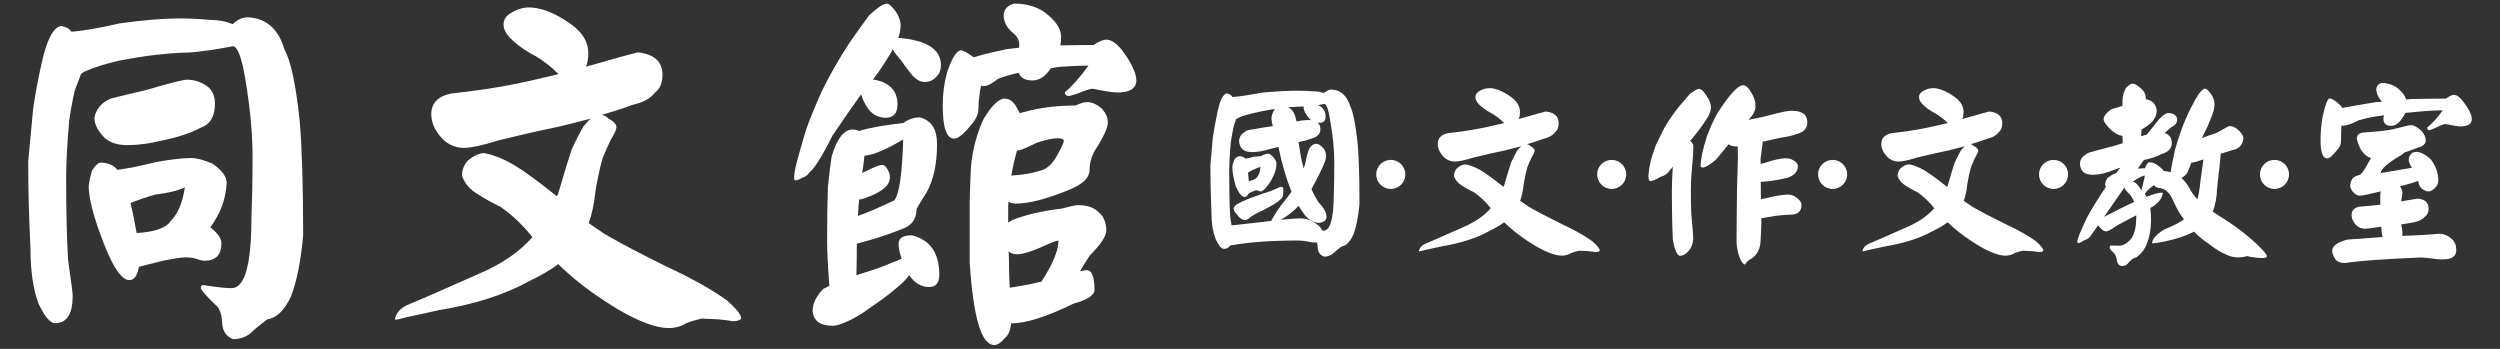
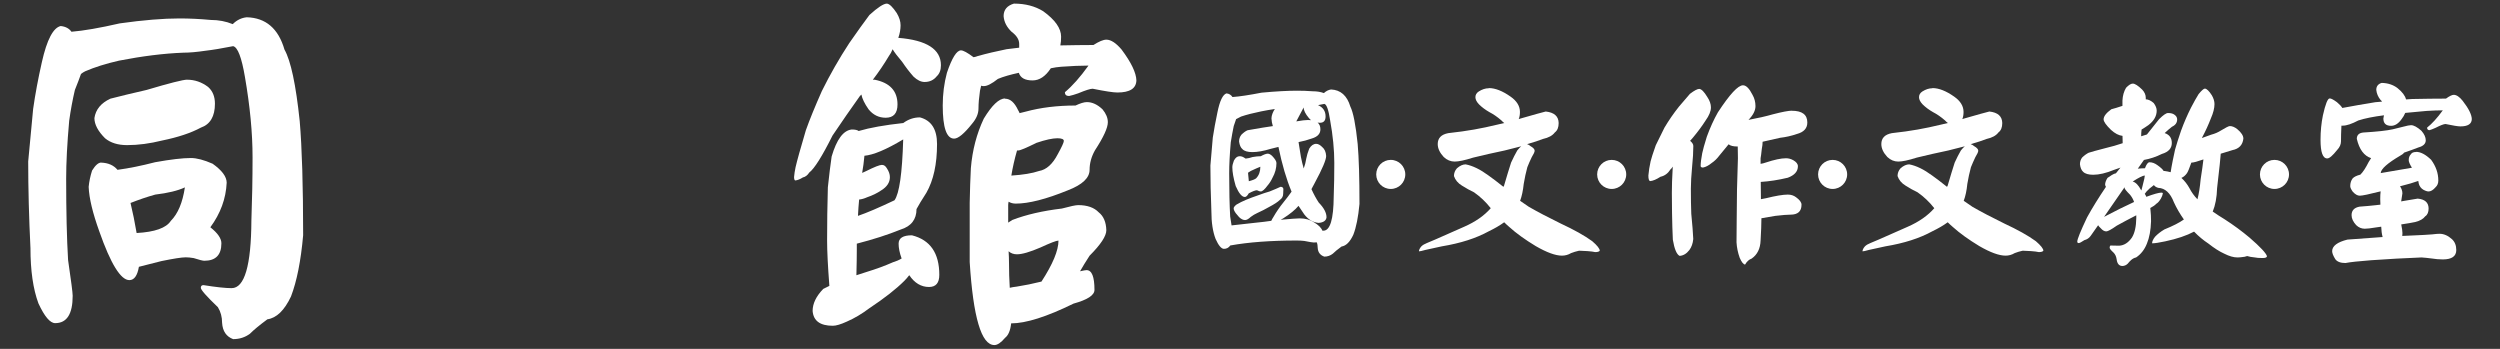
<svg xmlns="http://www.w3.org/2000/svg" id="_圖層_1" data-name="圖層 1" viewBox="0 0 430 60">
  <rect x="0" y="0" width="430" height="60" fill="#333333" stroke="none" />
  <defs>
    <style>
      .cls-1 {
        fill: #fff;
        stroke-width: 0px;
      }
    </style>
  </defs>
  <g>
    <path class="cls-1" d="m10.46,4.48c.83.09,1.44.42,1.83.98,2.09-.17,4.86-.65,8.31-1.44,4.06-.57,7.48-.85,10.27-.85,1.74,0,3.53.09,5.37.26,1.35,0,2.62.24,3.79.72.7-.7,1.5-1.09,2.42-1.18,3.27.09,5.43,1.94,6.48,5.56,1.09,1.92,1.96,6.02,2.62,12.3.39,4.58.59,11.12.59,19.63-.39,4.41-1.09,7.92-2.09,10.53-1.13,2.4-2.49,3.71-4.06,3.93-1.35,1-2.36,1.83-3.01,2.49-.83.61-1.79.92-2.88.92-1.18-.44-1.81-1.37-1.9-2.81,0-1-.24-1.9-.72-2.68-1.96-1.88-2.94-2.99-2.94-3.34,0-.3.15-.46.46-.46,2.18.35,3.79.52,4.84.52,2.22,0,3.36-3.88,3.4-11.65.13-3.53.2-7.15.2-10.86,0-4.19-.44-8.79-1.31-13.81-.57-3.36-1.24-5.12-2.03-5.3-1.96.39-3.56.65-4.78.79-1.48.22-2.75.33-3.79.33-3.36.13-7.04.59-11.06,1.37-2.27.52-4.21,1.13-5.82,1.83-.26.13-.5.28-.72.46-.26.74-.61,1.66-1.05,2.75-.39,1.66-.72,3.42-.98,5.3-.35,3.93-.52,7.24-.52,9.95,0,5.67.11,10.34.33,14,.52,3.58.79,5.63.79,6.15,0,3.14-1,4.71-3.01,4.71-.87,0-1.83-1.13-2.88-3.4-.92-2.49-1.37-5.65-1.37-9.49-.26-5.32-.39-10.29-.39-14.92.26-2.75.54-5.76.85-9.03.35-2.49.85-5.17,1.5-8.05.87-3.88,1.96-5.95,3.27-6.22Zm6.94,23.49c1.22.04,2.16.46,2.81,1.24,1.96-.26,4.12-.7,6.48-1.31,2.66-.48,4.71-.72,6.15-.72,1,0,2.25.33,3.73.98,1.61,1.14,2.42,2.23,2.42,3.27-.13,2.75-1.07,5.3-2.81,7.66,1.26,1,1.9,1.92,1.9,2.75,0,2.01-.98,3.01-2.94,3.01-.26,0-.87-.15-1.83-.46-.52-.09-.98-.13-1.37-.13-.7,0-2.09.22-4.19.65-1.44.35-2.73.68-3.86.98-.26,1.53-.81,2.29-1.64,2.29-1.48,0-3.21-2.79-5.17-8.38-1.13-3.14-1.75-5.69-1.83-7.66.09-.92.28-1.85.59-2.81.57-.92,1.09-1.37,1.57-1.37Zm14.79-14.26c1.31,0,2.51.42,3.6,1.24.79.7,1.18,1.66,1.18,2.88,0,2.18-.81,3.56-2.42,4.12-1.7.92-3.93,1.66-6.67,2.22-2.09.52-4.1.79-6.02.79-1.57,0-2.84-.39-3.79-1.18-1.22-1.22-1.83-2.38-1.83-3.47.22-1.48,1.13-2.59,2.75-3.34,1.7-.44,3.77-.94,6.22-1.5,3.97-1.18,6.3-1.77,7-1.77Zm-8.7,26.37c3.14-.17,5.1-.87,5.89-2.09,1.22-1.22,2.03-3.14,2.42-5.76-1.22.57-2.92.98-5.1,1.24-1.4.39-2.81.87-4.25,1.44.39,1.61.74,3.34,1.05,5.17Z" />
-     <path class="cls-1" d="m90.98,1.28c2.09,0,4.47.94,7.13,2.81,2.05,1.44,3.08,3.12,3.08,5.04,0,.92-.13,1.7-.39,2.36.35-.13.72-.24,1.11-.33,4.1-1.18,6.7-1.9,7.79-2.16,2.79.31,4.21,1.57,4.25,3.79,0,1.44-.42,2.46-1.24,3.08-.79,1.05-2.09,1.77-3.93,2.16-1.31.52-3.05,1.09-5.23,1.7.48.17.85.39,1.11.65.92.52,1.37,1.03,1.37,1.5,0,.39-.33,1.11-.98,2.16-.52,1.09-1,2.18-1.44,3.27-.48,1.79-.87,3.62-1.18,5.5-.22,2.18-.61,4.04-1.18,5.56,1.05.74,2.01,1.4,2.88,1.96,2.79,1.61,6.28,3.45,10.47,5.5,4.41,2.05,7.87,3.99,10.4,5.82,1.66,1.44,2.49,2.49,2.49,3.14-.22.3-.72.46-1.5.46-.57-.13-1.42-.24-2.55-.33-.79-.04-1.7-.09-2.75-.13-.96.22-1.83.48-2.62.79-.96.57-1.96.85-3.01.85-2.14,0-5.02-1.05-8.64-3.14-3.53-2.14-6.43-4.23-8.7-6.28-.61-.52-1.18-1.05-1.7-1.57-1.44,1.05-3.12,2.03-5.04,2.94-4.19,2.31-9.36,3.97-15.51,4.97-2.31.52-4.12.92-5.43,1.18-1.05.3-1.75.46-2.09.46,0-.48.26-1.03.79-1.64.44-.44,1.05-.81,1.83-1.11.79-.35,1.72-.74,2.81-1.18,2.01-.87,5.17-2.27,9.49-4.19,3.66-1.61,6.56-3.64,8.7-6.08-1.61-2.05-3.45-3.79-5.5-5.23-1.31-.61-2.64-1.35-3.99-2.22-1.31-.79-2.18-1.83-2.62-3.14,0-.96.33-1.81.98-2.55,1-.87,1.96-1.31,2.88-1.31,2.31.44,4.82,1.66,7.52,3.66,1.31.92,2.94,2.16,4.91,3.73.09-.09.15-.17.2-.26,1-3.4,1.79-5.98,2.36-7.72.65-1.44,1.33-2.77,2.03-3.99.48-.61.92-1.07,1.31-1.37-1.66.44-3.47.89-5.43,1.37-3.58.74-7.04,1.53-10.4,2.36-2.75.87-4.78,1.31-6.08,1.31s-2.55-.5-3.6-1.5c-1.31-1.4-1.96-2.81-1.96-4.25,0-1.96,1.16-3.16,3.47-3.6,3.18-.35,6.02-.74,8.51-1.18,2.49-.44,5.06-.98,7.72-1.64.74-.17,1.48-.35,2.22-.52-.35-.26-.65-.54-.92-.85-1.35-1.18-2.68-2.09-3.99-2.75-1.31-.74-2.44-1.59-3.4-2.55-.79-.83-1.18-1.61-1.18-2.36,0-.79.37-1.42,1.11-1.9,1.09-.7,2.18-1.05,3.27-1.05Z" />
    <path class="cls-1" d="m150.44,13.71c2.62.52,3.93,1.94,3.93,4.25,0,1.53-.68,2.29-2.03,2.29-1.18,0-2.16-.48-2.94-1.44-.7-1-1.11-1.85-1.24-2.55l-.26.26c-1.53,2.14-3.1,4.41-4.71,6.8-1.79,3.58-3.12,5.69-3.99,6.35-.31.48-.68.76-1.11.85-.48.31-.92.48-1.31.52-.13-.04-.2-.24-.2-.59.04-.52.13-1.09.26-1.7.26-1.13.85-3.25,1.77-6.35.65-1.83,1.57-4.08,2.75-6.74,1.4-2.83,2.97-5.58,4.71-8.24,1.4-2.01,2.55-3.62,3.47-4.84,1.44-1.31,2.44-1.96,3.01-1.96.44.04,1,.59,1.7,1.64.44.74.65,1.44.65,2.09,0,.7-.13,1.42-.39,2.16,4.88.39,7.33,1.96,7.33,4.71,0,.83-.24,1.46-.72,1.9-.52.65-1.22.98-2.09.98-.61,0-1.24-.3-1.9-.92-.7-.79-1.35-1.64-1.96-2.55-.79-.92-1.33-1.64-1.64-2.16-.17.44-.39.83-.65,1.18-.83,1.4-1.75,2.75-2.75,4.06h.33Zm4.91,7.46c.87-.65,1.83-.98,2.88-.98,1.96.52,2.94,2.05,2.94,4.58,0,3.45-.61,6.24-1.83,8.38-.79,1.22-1.35,2.16-1.7,2.81,0,1.79-.92,2.97-2.75,3.53-2.14.87-4.65,1.68-7.52,2.42v1.05c0,1.05-.02,2.51-.07,4.38.65-.22,1.26-.41,1.83-.59,1.57-.48,3.05-1.02,4.45-1.64.57-.17,1.07-.39,1.5-.65-.35-.96-.52-1.81-.52-2.55,0-.96.76-1.44,2.29-1.44,3.14.79,4.71,3.05,4.71,6.8,0,1.4-.59,2.09-1.77,2.09-1.35,0-2.49-.68-3.4-2.03-.26.35-.55.68-.85.98-1.4,1.4-3.4,2.97-6.02,4.71-1.27.96-2.55,1.72-3.86,2.29-1.05.48-1.85.72-2.42.72-2.18,0-3.34-.85-3.47-2.55,0-1.27.61-2.53,1.83-3.79.26-.13.61-.3,1.05-.52-.26-3.4-.39-6-.39-7.79,0-3.01.04-6.06.13-9.16.22-2.09.44-3.86.65-5.3.87-2.97,2.03-4.51,3.47-4.65.57,0,.96.09,1.18.26,1.92-.57,4.47-1.02,7.66-1.37Zm-6.67,5.63c-.09,1-.22,1.99-.39,2.94.26-.13.5-.24.72-.33,1.4-.7,2.29-1.05,2.68-1.05.35,0,.63.2.85.59.35.52.52,1.03.52,1.51,0,.92-.5,1.68-1.5,2.29-.7.48-1.5.87-2.42,1.18-.48.22-.94.35-1.37.39-.09.87-.15,1.81-.2,2.81,1.53-.52,3.62-1.42,6.28-2.68.83-1.13,1.33-4.62,1.5-10.47-2.92,1.75-5.15,2.68-6.67,2.81ZM174.39.62c1.96,0,3.64.44,5.04,1.31,2.05,1.48,3.08,2.94,3.08,4.38,0,.57-.04,1.07-.13,1.5,2.01-.04,3.9-.07,5.69-.07.96-.61,1.7-.92,2.22-.92.79,0,1.66.57,2.62,1.7,1.66,2.22,2.51,3.99,2.55,5.3-.04,1.4-1.13,2.09-3.27,2.09-.7,0-2.12-.22-4.25-.65-.39,0-1.22.26-2.49.79-.61.22-1.13.37-1.57.46-.48,0-.72-.22-.72-.65,1.26-1.05,2.62-2.57,4.06-4.58-1.35,0-2.92.07-4.71.2-.57.04-1.16.13-1.77.26-.92,1.4-1.96,2.09-3.14,2.09-1.31,0-2.09-.44-2.36-1.31-1.44.31-2.64.65-3.6,1.05-1.05.83-1.85,1.24-2.42,1.24-.17,0-.33-.02-.46-.07-.09.35-.15.63-.2.85-.17,1.18-.26,2.2-.26,3.08s-.37,1.75-1.11,2.62c-1.35,1.7-2.38,2.55-3.08,2.55-1.31,0-1.96-1.9-1.96-5.69,0-1.96.24-3.84.72-5.63.87-2.57,1.68-3.86,2.42-3.86.39,0,1.11.39,2.16,1.18.26-.04.5-.11.72-.2,1.57-.44,3.23-.83,4.97-1.18.79-.09,1.5-.17,2.16-.26v-.65c0-.74-.44-1.44-1.31-2.09-.83-.79-1.29-1.68-1.37-2.68,0-1.09.59-1.81,1.77-2.16Zm-1.5,16.36c.87,0,1.61.65,2.22,1.96.13.22.22.39.26.52.35-.09.7-.17,1.05-.26,2.57-.7,5.43-1.05,8.57-1.05.83-.39,1.48-.59,1.96-.59.92,0,1.81.42,2.68,1.24.61.74.92,1.48.92,2.22,0,.96-.74,2.57-2.22,4.84-.61,1.09-.92,2.2-.92,3.34,0,1.4-1.24,2.57-3.73,3.53-3.75,1.53-6.74,2.29-8.96,2.29-.48,0-.89-.11-1.24-.33-.04.22-.07.42-.07.59v3.01c.26-.17.5-.33.72-.46,2.4-.92,5.23-1.57,8.51-1.96,1.44-.39,2.38-.59,2.81-.59,1.57,0,2.75.42,3.53,1.24.83.65,1.27,1.68,1.31,3.08,0,1-.96,2.46-2.88,4.38-.65,1-1.2,1.9-1.64,2.68.57-.13.94-.2,1.11-.2.92,0,1.37,1.13,1.37,3.4,0,.92-1.2,1.7-3.6,2.36-4.62,2.27-8.2,3.4-10.73,3.4-.13,1.22-.48,2.05-1.05,2.49-.7.83-1.31,1.24-1.83,1.24-1.13,0-2.05-1.2-2.75-3.6-.7-2.36-1.2-5.91-1.5-10.67v-10.21c.04-2.18.11-4.17.2-5.95.26-3.1,1-5.93,2.22-8.51,1.4-2.31,2.62-3.47,3.66-3.47Zm.79,32.52c.35-.09.74-.15,1.18-.2,1.4-.22,2.79-.5,4.19-.85h.07c1.96-3.01,2.94-5.37,2.94-7.07-.35,0-1.37.39-3.08,1.18-1.83.79-3.18,1.18-4.06,1.18-.57,0-1.05-.17-1.44-.52.04.65.07,1.33.07,2.03,0,1.44.04,2.86.13,4.25Zm.26-19.3c2.01-.13,3.6-.39,4.78-.79,1.26-.22,2.33-1.18,3.21-2.88.7-1.26,1.05-2.03,1.05-2.29,0-.3-.37-.46-1.11-.46-.83,0-2.03.26-3.6.79-1.75.87-2.79,1.31-3.14,1.31h-.2c-.44,1.53-.76,2.97-.98,4.32Z" />
  </g>
  <g>
-     <path class="cls-1" d="m211,16.07c.41.05.74.25.99.62,1.23-.09,2.89-.34,4.99-.75,2.46-.23,4.5-.34,6.12-.34.89,0,1.79.03,2.7.1.71,0,1.34.1,1.91.31.36-.34.77-.55,1.23-.62,1.64.07,2.75,1.05,3.32,2.94.5,1,.92,3.14,1.26,6.43.21,2.44.31,5.88.31,10.32-.21,2.26-.56,4.02-1.06,5.3-.57,1.23-1.24,1.9-2.02,2.02-.68.5-1.19.91-1.5,1.23-.43.34-.92.51-1.47.51-.71-.25-1.08-.74-1.13-1.47,0-.41-.06-.74-.17-.99-.18.02-.35.03-.51.03-.18,0-.73-.09-1.64-.27-.41-.05-.84-.07-1.3-.07-4.44,0-8.25.28-11.42.85-.27.39-.64.58-1.09.58s-.93-.57-1.44-1.71c-.48-1.25-.72-2.83-.72-4.72-.11-2.83-.17-5.46-.17-7.9.11-1.48.25-3.08.41-4.79.21-1.37.47-2.8.79-4.31.41-2.05.95-3.16,1.61-3.32Zm.82,22.7c1.39-.16,2.83-.32,4.31-.48.91-.09,1.75-.19,2.53-.31.09-.21.22-.43.38-.68.48-.84,1.06-1.69,1.74-2.53.5-.62.96-1.22,1.37-1.81-.89-2.12-1.64-4.68-2.26-7.69-.46.11-.91.23-1.37.34-1.21.37-2.24.55-3.11.55-.82,0-1.39-.17-1.71-.51-.3-.25-.49-.68-.58-1.3,0-.43.12-.82.38-1.16.39-.39.75-.65,1.09-.79.41-.07,1.26-.22,2.56-.44.66-.09,1.25-.18,1.78-.27-.14-.43-.22-.88-.24-1.33.02-.52.22-1.06.58-1.61-.78.11-1.56.25-2.36.41-1.34.27-2.5.57-3.45.89-.3.16-.58.31-.85.44-.11.37-.25.76-.41,1.2-.18.87-.35,1.8-.51,2.8-.18,2.07-.27,3.85-.27,5.33,0,2.99.06,5.46.17,7.42.11.64.19,1.15.24,1.54Zm1.37-11.9c.3,0,.56.08.79.24.14.07.23.13.27.17.41-.04.81-.14,1.2-.27.52-.09.99-.14,1.4-.14.55-.3.95-.44,1.2-.44.23,0,.48.13.75.38.5.52.75.93.75,1.23,0,.89-.23,1.73-.68,2.53-.23.5-.5.93-.82,1.3-.52.71-.92,1.06-1.2,1.06-.16,0-.38-.07-.65-.21-.27,0-.75.18-1.44.55v.03c-.23.39-.44.58-.65.58-.5,0-1.03-.63-1.57-1.88-.39-1.34-.58-2.43-.58-3.25,0-.27.09-.65.27-1.13.27-.5.59-.75.96-.75Zm7.04,5.26c.32,0,.49.13.51.38l-.03.79c0,.46-.19.82-.58,1.09-.34.34-.97.75-1.88,1.23-.64.37-1.31.71-2.02,1.03-.36.16-.73.38-1.09.65-.39.37-.72.55-.99.55-.34,0-.68-.17-1.03-.51-.18-.23-.36-.44-.55-.65-.25-.34-.38-.63-.38-.85,0-.18.16-.4.48-.65.5-.3,1.05-.57,1.64-.82.66-.27,1.37-.54,2.12-.79.66-.25,1.31-.47,1.95-.65.84-.34,1.46-.6,1.85-.79Zm-5.43-.96c.68-.18,1.1-.35,1.26-.51.48-.5.72-1.16.72-1.98-.3.11-.84.35-1.64.72-.18.11-.34.22-.48.31.05.48.09.97.14,1.47Zm8.54,4.24c-.57.68-1.45,1.4-2.63,2.15-.18.11-.33.19-.44.24,1.8-.16,2.89-.24,3.28-.24.96,0,1.78.23,2.46.68.77.46,1.25.93,1.44,1.44h.17c1.16,0,1.75-1.96,1.78-5.88.07-1.87.1-3.79.1-5.78,0-2.26-.24-4.71-.72-7.35-.27-1.78-.6-2.71-.99-2.8-.41.09-.77.16-1.09.21.87.39,1.3,1.04,1.3,1.95,0,.73-.33,1.09-.99,1.09-.14,0-.26-.01-.38-.03.32.25.48.64.48,1.16,0,.75-.49,1.28-1.47,1.57-.75.27-1.52.48-2.29.62.14.87.27,1.72.41,2.56.14.71.3,1.37.48,1.98.21-.57.35-1.14.44-1.71.09-.5.26-1.07.51-1.71.34-.55.74-.82,1.2-.82.32,0,.66.18,1.03.55.41.34.64.85.68,1.54,0,.66-.65,2.2-1.95,4.61-.21.39-.4.75-.58,1.09.39.87.81,1.64,1.26,2.32.89.91,1.33,1.75,1.33,2.53-.07.57-.52.89-1.37.96-.96-.09-1.78-.58-2.46-1.47-.34-.5-.67-.99-.99-1.47Zm-.38-14.53c.91-.16,1.58-.24,2.02-.24.21,0,.38.01.51.03-.14-.14-.25-.25-.34-.34-.62-.73-.92-1.34-.92-1.85v-.17c-.27.02-.52.03-.75.03-.62.02-1.25.06-1.91.1.16.11.32.22.48.31.43.41.74,1.06.92,1.95v.17Z" />
+     <path class="cls-1" d="m211,16.07c.41.05.74.25.99.62,1.23-.09,2.89-.34,4.99-.75,2.46-.23,4.5-.34,6.12-.34.89,0,1.79.03,2.7.1.71,0,1.34.1,1.91.31.36-.34.77-.55,1.23-.62,1.64.07,2.75,1.05,3.32,2.94.5,1,.92,3.14,1.26,6.43.21,2.44.31,5.88.31,10.32-.21,2.26-.56,4.02-1.06,5.3-.57,1.23-1.24,1.9-2.02,2.02-.68.5-1.19.91-1.5,1.23-.43.34-.92.51-1.47.51-.71-.25-1.08-.74-1.13-1.47,0-.41-.06-.74-.17-.99-.18.02-.35.03-.51.03-.18,0-.73-.09-1.64-.27-.41-.05-.84-.07-1.3-.07-4.44,0-8.25.28-11.42.85-.27.39-.64.58-1.09.58s-.93-.57-1.44-1.71c-.48-1.25-.72-2.83-.72-4.72-.11-2.83-.17-5.46-.17-7.9.11-1.48.25-3.08.41-4.79.21-1.37.47-2.8.79-4.31.41-2.05.95-3.16,1.61-3.32Zm.82,22.7c1.39-.16,2.83-.32,4.31-.48.91-.09,1.75-.19,2.53-.31.09-.21.22-.43.38-.68.48-.84,1.06-1.69,1.74-2.53.5-.62.96-1.22,1.37-1.81-.89-2.12-1.64-4.68-2.26-7.69-.46.11-.91.23-1.37.34-1.21.37-2.24.55-3.11.55-.82,0-1.39-.17-1.71-.51-.3-.25-.49-.68-.58-1.3,0-.43.12-.82.38-1.16.39-.39.75-.65,1.09-.79.41-.07,1.26-.22,2.56-.44.66-.09,1.25-.18,1.78-.27-.14-.43-.22-.88-.24-1.33.02-.52.22-1.06.58-1.61-.78.11-1.56.25-2.36.41-1.34.27-2.5.57-3.45.89-.3.16-.58.31-.85.44-.11.37-.25.76-.41,1.2-.18.87-.35,1.8-.51,2.8-.18,2.07-.27,3.85-.27,5.33,0,2.99.06,5.46.17,7.42.11.64.19,1.15.24,1.54Zm1.37-11.9c.3,0,.56.08.79.24.14.07.23.13.27.17.41-.04.81-.14,1.2-.27.52-.09.99-.14,1.4-.14.55-.3.95-.44,1.2-.44.23,0,.48.13.75.38.5.52.75.93.75,1.23,0,.89-.23,1.73-.68,2.53-.23.5-.5.93-.82,1.3-.52.71-.92,1.06-1.2,1.06-.16,0-.38-.07-.65-.21-.27,0-.75.18-1.44.55v.03c-.23.39-.44.58-.65.58-.5,0-1.03-.63-1.57-1.88-.39-1.34-.58-2.43-.58-3.25,0-.27.09-.65.27-1.13.27-.5.59-.75.96-.75Zm7.04,5.26c.32,0,.49.13.51.38l-.03.79c0,.46-.19.82-.58,1.09-.34.34-.97.75-1.88,1.23-.64.37-1.31.71-2.02,1.03-.36.16-.73.38-1.09.65-.39.37-.72.55-.99.55-.34,0-.68-.17-1.03-.51-.18-.23-.36-.44-.55-.65-.25-.34-.38-.63-.38-.85,0-.18.16-.4.48-.65.5-.3,1.05-.57,1.64-.82.66-.27,1.37-.54,2.12-.79.66-.25,1.31-.47,1.95-.65.84-.34,1.46-.6,1.85-.79Zm-5.43-.96c.68-.18,1.1-.35,1.26-.51.48-.5.72-1.16.72-1.98-.3.11-.84.35-1.64.72-.18.11-.34.22-.48.31.05.48.09.97.14,1.47Zm8.54,4.24c-.57.68-1.45,1.4-2.63,2.15-.18.11-.33.19-.44.24,1.8-.16,2.89-.24,3.28-.24.96,0,1.78.23,2.46.68.77.46,1.25.93,1.44,1.44h.17c1.16,0,1.75-1.96,1.78-5.88.07-1.87.1-3.79.1-5.78,0-2.26-.24-4.71-.72-7.35-.27-1.78-.6-2.71-.99-2.8-.41.09-.77.16-1.09.21.87.39,1.3,1.04,1.3,1.95,0,.73-.33,1.09-.99,1.09-.14,0-.26-.01-.38-.03.32.25.48.64.48,1.16,0,.75-.49,1.28-1.47,1.57-.75.27-1.52.48-2.29.62.14.87.27,1.72.41,2.56.14.71.3,1.37.48,1.98.21-.57.35-1.14.44-1.71.09-.5.26-1.07.51-1.71.34-.55.74-.82,1.2-.82.32,0,.66.18,1.03.55.41.34.64.85.68,1.54,0,.66-.65,2.2-1.95,4.61-.21.39-.4.75-.58,1.09.39.87.81,1.64,1.26,2.32.89.91,1.33,1.75,1.33,2.53-.07.57-.52.89-1.37.96-.96-.09-1.78-.58-2.46-1.47-.34-.5-.67-.99-.99-1.47Zm-.38-14.53c.91-.16,1.58-.24,2.02-.24.21,0,.38.01.51.03-.14-.14-.25-.25-.34-.34-.62-.73-.92-1.34-.92-1.85v-.17v.17Z" />
    <path class="cls-1" d="m256.09,15.15c1.09,0,2.34.49,3.73,1.47,1.07.75,1.61,1.63,1.61,2.63,0,.48-.07.89-.21,1.23.18-.07.38-.12.58-.17,2.14-.62,3.5-.99,4.07-1.13,1.46.16,2.2.82,2.22,1.98,0,.75-.22,1.29-.65,1.61-.41.55-1.09.92-2.05,1.13-.68.27-1.59.57-2.73.89.25.09.45.21.58.34.48.27.72.54.72.79,0,.21-.17.58-.51,1.13-.27.57-.53,1.14-.75,1.71-.25.93-.46,1.89-.62,2.87-.12,1.14-.32,2.11-.62,2.91.55.39,1.05.73,1.5,1.03,1.46.84,3.28,1.8,5.47,2.87,2.3,1.07,4.11,2.08,5.43,3.04.87.75,1.3,1.3,1.3,1.64-.11.16-.38.24-.79.24-.3-.07-.74-.13-1.33-.17-.41-.02-.89-.05-1.44-.07-.5.11-.96.25-1.37.41-.5.3-1.03.44-1.57.44-1.12,0-2.62-.55-4.51-1.64-1.85-1.12-3.36-2.21-4.54-3.28-.32-.27-.62-.55-.89-.82-.75.55-1.63,1.06-2.63,1.54-2.19,1.21-4.89,2.07-8.1,2.6-1.21.27-2.15.48-2.84.62-.55.16-.91.24-1.09.24,0-.25.14-.54.41-.85.23-.23.55-.42.96-.58.41-.18.9-.39,1.47-.62,1.05-.46,2.7-1.18,4.96-2.19,1.91-.84,3.43-1.9,4.55-3.18-.84-1.07-1.8-1.98-2.87-2.73-.68-.32-1.38-.71-2.09-1.16-.68-.41-1.14-.96-1.37-1.64,0-.5.17-.95.51-1.33.52-.46,1.03-.68,1.5-.68,1.21.23,2.52.87,3.93,1.91.68.48,1.54,1.13,2.56,1.95.04-.04.08-.09.1-.14.52-1.78.93-3.12,1.23-4.03.34-.75.7-1.45,1.06-2.08.25-.32.48-.56.68-.72-.87.23-1.81.47-2.84.72-1.87.39-3.68.8-5.43,1.23-1.44.46-2.5.68-3.18.68s-1.33-.26-1.88-.79c-.68-.73-1.03-1.47-1.03-2.22,0-1.03.6-1.65,1.81-1.88,1.66-.18,3.14-.39,4.44-.62,1.3-.23,2.64-.51,4.03-.85.39-.09.78-.18,1.16-.27-.18-.14-.34-.28-.48-.44-.71-.62-1.4-1.09-2.08-1.44-.68-.39-1.28-.83-1.78-1.33-.41-.43-.62-.84-.62-1.23,0-.41.19-.74.58-.99.57-.36,1.14-.55,1.71-.55Z" />
    <path class="cls-1" d="m292.26,15.29c.39.02.85.49,1.4,1.4.41.62.62,1.21.62,1.78,0,.66-.31,1.41-.92,2.26-.59.93-1.31,1.9-2.15,2.91-.21.23-.38.42-.51.58.36.3.55.59.55.89,0,1.03-.07,2.22-.21,3.59-.14,1.48-.21,2.73-.21,3.76,0,1.66.02,3.1.07,4.31.18,1.87.3,3.32.34,4.34-.07.77-.3,1.41-.68,1.91-.48.62-1.04.95-1.67.99-.5-.25-.89-1.17-1.16-2.77-.07-1.39-.11-2.92-.14-4.58-.02-1.25-.03-2.42-.03-3.49,0-1.16.04-2.56.14-4.2,0-.09.01-.19.03-.31-.16.23-.3.39-.41.48-.43.68-1,1.11-1.71,1.26-.71.46-1.3.71-1.78.75-.21-.04-.31-.36-.31-.96.07-.77.19-1.58.38-2.43.11-.48.41-1.4.89-2.77.39-.82.89-1.83,1.5-3.04.73-1.23,1.56-2.44,2.5-3.62.75-.89,1.38-1.62,1.88-2.19.75-.57,1.29-.85,1.61-.85Zm15.93,3.76c1.78,0,2.67.67,2.67,2.02,0,1-.6,1.66-1.81,1.98-.93.32-1.89.54-2.87.65-.96.21-1.96.43-3.01.68,0,.37-.05.78-.14,1.23-.09.84-.16,1.38-.21,1.61v.96c.3-.04.58-.11.85-.21,1.5-.5,2.68-.75,3.52-.75.43,0,.85.11,1.26.34.52.3.79.64.79,1.03,0,.89-.58,1.55-1.74,1.98-1.64.39-3.19.63-4.65.72,0,.98.01,1.97.03,2.97.3-.07.59-.12.89-.17,1.66-.41,2.91-.62,3.73-.62.55,0,1.01.15,1.4.44.64.46.96.89.96,1.3,0,1.14-.63,1.71-1.88,1.71-.55,0-1.42.07-2.63.21-.98.18-1.78.32-2.39.41v.14c0,.87-.05,2.1-.14,3.69-.05,1.39-.56,2.43-1.54,3.11-.46.16-.83.5-1.13,1.03-.3-.05-.6-.43-.92-1.16-.32-.89-.5-1.78-.55-2.67.02-1.14.03-2.44.03-3.9,0-3.37.07-6.89.21-10.56,0-.84-.01-1.51-.03-2.02h-.03c-.73,0-1.24-.12-1.54-.38-.55.66-1.07,1.3-1.57,1.91-.41.55-.85.98-1.33,1.3-.52.43-1.03.7-1.5.79-.25,0-.39-.08-.41-.24,0-.55.09-1.29.27-2.22.11-.57.38-1.51.79-2.84.57-1.57,1.21-2.97,1.91-4.2,2.03-3.1,3.46-4.65,4.31-4.65.55,0,1.09.55,1.64,1.64.34.59.51,1.24.51,1.95,0,.75-.4,1.54-1.2,2.36,1.62-.3,3.02-.62,4.2-.96,1.59-.41,2.68-.62,3.25-.62Z" />
    <path class="cls-1" d="m332.39,15.15c1.09,0,2.34.49,3.73,1.47,1.07.75,1.61,1.63,1.61,2.63,0,.48-.07.89-.21,1.23.18-.07.38-.12.58-.17,2.14-.62,3.5-.99,4.07-1.13,1.46.16,2.2.82,2.22,1.98,0,.75-.22,1.29-.65,1.61-.41.55-1.09.92-2.05,1.13-.68.27-1.6.57-2.73.89.25.09.44.21.58.34.48.27.72.54.72.79,0,.21-.17.58-.51,1.13-.27.57-.52,1.14-.75,1.71-.25.93-.46,1.89-.62,2.87-.11,1.14-.32,2.11-.62,2.91.55.39,1.05.73,1.5,1.03,1.46.84,3.28,1.8,5.47,2.87,2.3,1.07,4.11,2.08,5.43,3.04.87.75,1.3,1.3,1.3,1.64-.11.16-.38.24-.79.24-.3-.07-.74-.13-1.33-.17-.41-.02-.89-.05-1.44-.07-.5.11-.96.25-1.37.41-.5.3-1.03.44-1.57.44-1.12,0-2.62-.55-4.51-1.64-1.85-1.12-3.36-2.21-4.55-3.28-.32-.27-.62-.55-.89-.82-.75.55-1.63,1.06-2.63,1.54-2.19,1.21-4.89,2.07-8.1,2.6-1.21.27-2.15.48-2.84.62-.55.16-.91.24-1.09.24,0-.25.14-.54.41-.85.23-.23.55-.42.96-.58.41-.18.9-.39,1.47-.62,1.05-.46,2.7-1.18,4.96-2.19,1.91-.84,3.43-1.9,4.55-3.18-.84-1.07-1.8-1.98-2.87-2.73-.68-.32-1.38-.71-2.08-1.16-.68-.41-1.14-.96-1.37-1.64,0-.5.17-.95.51-1.33.52-.46,1.03-.68,1.5-.68,1.21.23,2.52.87,3.93,1.91.68.48,1.54,1.13,2.56,1.95.05-.04.08-.09.1-.14.52-1.78.93-3.12,1.23-4.03.34-.75.7-1.45,1.06-2.08.25-.32.48-.56.68-.72-.87.23-1.81.47-2.84.72-1.87.39-3.68.8-5.43,1.23-1.44.46-2.5.68-3.18.68s-1.33-.26-1.88-.79c-.68-.73-1.03-1.47-1.03-2.22,0-1.03.6-1.65,1.81-1.88,1.66-.18,3.14-.39,4.44-.62,1.3-.23,2.64-.51,4.03-.85.39-.09.77-.18,1.16-.27-.18-.14-.34-.28-.48-.44-.71-.62-1.4-1.09-2.08-1.44-.68-.39-1.28-.83-1.78-1.33-.41-.43-.62-.84-.62-1.23,0-.41.19-.74.58-.99.57-.36,1.14-.55,1.71-.55Z" />
    <path class="cls-1" d="m383.5,21.68c.43,0,.88.18,1.33.55.68.57,1.03,1.11,1.03,1.61-.12,1.09-.74,1.75-1.88,1.98-.57.16-1.24.37-2.02.62v.07c0,.34-.21,2.29-.62,5.85-.05,1.6-.3,2.94-.75,4.03.66.46,1.34.9,2.05,1.33,1.55,1,2.97,2.05,4.27,3.14,1.87,1.62,2.87,2.69,3.01,3.21-.02.21-.27.31-.75.31-.62,0-1.06-.03-1.33-.1-.55-.05-.99-.13-1.33-.24-.32.11-.58.17-.79.17-.27.04-.57.07-.89.07-.66,0-1.41-.22-2.26-.65-.82-.37-1.73-.95-2.73-1.74-.84-.55-1.66-1.23-2.46-2.05-1.28.68-2.93,1.24-4.96,1.67-1.05.23-1.8.34-2.26.34,0-.32.17-.7.51-1.13.43-.46.97-.88,1.61-1.26,1.46-.59,2.58-1.16,3.35-1.71-.68-.96-1.25-1.94-1.71-2.94-.62-1.62-1.52-2.45-2.7-2.5-.34-.09-.59-.25-.75-.48-.07.07-.13.11-.17.14-.39.27-.75.59-1.09.96-.11.14-.22.27-.31.41.11.16.21.33.27.51,1.3-.48,2.16-.72,2.6-.72.16,0,.24.05.24.14-.04.27-.16.57-.34.89-.27.46-.54.75-.79.89-.23.25-.57.49-1.03.72.02.11.03.22.03.31.07.57.1,1.23.1,1.98-.05,1.55-.29,2.84-.72,3.86-.41,1.03-1.03,1.81-1.85,2.36-.32.07-.6.22-.85.44-.23.21-.42.41-.58.62-.27.27-.59.41-.96.41-.55-.02-.87-.41-.96-1.16-.07-.48-.25-.87-.55-1.16-.43-.39-.65-.66-.65-.82,0-.18.04-.31.14-.38.55.02,1.05.03,1.5.03.84-.05,1.57-.51,2.19-1.4.48-.77.73-1.89.75-3.35v-.48c-1.21.62-2.32,1.21-3.35,1.78-.94.66-1.54.99-1.81.99-.32,0-.64-.18-.96-.55-.23-.21-.38-.38-.44-.51-.53.75-.95,1.36-1.27,1.81-.27.39-.64.64-1.09.75-.5.34-.83.51-.99.51s-.24-.09-.24-.27c0-.39.56-1.77,1.68-4.14.93-1.69,2.02-3.44,3.25-5.26-.09-.16-.14-.28-.14-.38,0-.34.14-.73.41-1.16.5-.36.92-.62,1.27-.75.07-.02.12-.03.17-.03.27-.34.54-.67.79-.99-.39.14-.75.26-1.09.38-1.39.57-2.59.85-3.59.85-.82,0-1.4-.17-1.74-.51-.3-.27-.48-.71-.55-1.3,0-.43.12-.82.38-1.16.41-.39.79-.66,1.13-.82.41-.14,1.37-.4,2.87-.79,1.07-.25,2.06-.54,2.97-.85-.02-.41-.03-.83-.03-1.26-.64-.07-1.3-.41-1.98-1.03-.84-.82-1.27-1.42-1.27-1.81,0-.52.45-1.1,1.33-1.74.46-.11,1.09-.31,1.91-.58v-.92c.04-.84.25-1.57.62-2.19.46-.48.84-.72,1.16-.72.36,0,.9.34,1.61,1.03.41.43.62.9.62,1.4v.27c.46.02.91.24,1.37.65.34.46.51.89.51,1.3,0,.93-.48,1.77-1.44,2.5-.43.3-.82.55-1.16.75-.05.39-.07.78-.07,1.16.39-.11.72-.22.99-.31.8-1,1.49-1.88,2.09-2.63.71-.71,1.22-1.06,1.54-1.06.5,0,.88.1,1.13.31.29.21.44.47.44.79,0,.57-.3.99-.89,1.26-.41.32-.83.68-1.26,1.09.82.27,1.23.84,1.23,1.71,0,.91-.57,1.54-1.71,1.88-1,.5-2.03.84-3.08,1.03-.37.52-.72,1.03-1.06,1.5.48-.04.89-.07,1.23-.07.25-.68.51-1.03.79-1.03.46,0,.91.17,1.37.51.55.39.9.72,1.06.99h.14c.34.05.7.11,1.06.21.04-.3.09-.58.14-.85.09-.52.29-1.54.62-3.04.25-.89.59-1.97,1.03-3.25.5-1.37,1.07-2.69,1.71-3.96.5-.96.93-1.73,1.3-2.32.52-.64.89-.96,1.09-.96.32.02.72.41,1.2,1.16.3.52.45,1.03.45,1.5,0,.71-.21,1.53-.62,2.46-.41,1.07-.91,2.17-1.5,3.28l-.04.1c.5-.18,1.04-.38,1.61-.58.62-.16,1.17-.4,1.67-.72.82-.5,1.32-.75,1.5-.75Zm-18.05,10.49c-1.41,2.05-2.6,3.76-3.55,5.13.78-.41,1.69-.88,2.73-1.4.82-.39,1.63-.77,2.43-1.16-.14-.43-.37-.84-.68-1.23-.64-.64-.96-1.04-.96-1.2.02-.07.03-.11.03-.14Zm2.87.58c.07-.25.14-.52.21-.82.25-.96.38-1.54.38-1.74-.32,0-1.01.34-2.09,1.03.52.14,1,.63,1.44,1.47l.07.07Zm9.64,1.54c.25-.96.43-2.11.55-3.45.23-1.48.39-2.62.48-3.42-1.05.37-1.73.55-2.05.55h-.03c-.34.98-.59,1.58-.75,1.81-.27.39-.59.66-.96.82.55.5,1,1.08,1.37,1.74.36.71.83,1.36,1.4,1.95Z" />
    <path class="cls-1" d="m400.73,16.93c.23,0,.64.22,1.23.65.46.39.76.72.92.99,1.8-.34,3.69-.67,5.67-.99.41-.04.8-.08,1.16-.1-.09-.14-.18-.24-.27-.31-.41-.5-.65-1.07-.72-1.71,0-.62.31-1.01.92-1.2,1.07.02,1.98.32,2.73.89.82.66,1.31,1.31,1.47,1.95.39-.02.74-.04,1.06-.07,2.05-.04,3.99-.07,5.81-.07.59-.43,1.04-.65,1.33-.65.48,0,.99.34,1.54,1.03,1.03,1.32,1.55,2.37,1.57,3.14-.02.84-.67,1.26-1.95,1.26-.43,0-1.29-.14-2.56-.41-.3,0-.87.22-1.71.65-.46.21-.81.34-1.06.41-.27,0-.41-.15-.41-.44.84-.66,1.74-1.65,2.7-2.97-.8,0-1.73.03-2.8.1-1.23.11-2.45.23-3.66.34-.16.39-.37.74-.62,1.06-.55.78-1.15,1.16-1.81,1.16-.89,0-1.33-.42-1.33-1.26.04-.18.08-.36.1-.55-1.8.23-3.27.52-4.41.89-1.12.59-2.01.89-2.67.89h-.24v.1c-.05.98-.07,1.85-.07,2.6,0,.52-.22,1.01-.65,1.47-.78.98-1.34,1.47-1.71,1.47-.78,0-1.16-1.07-1.16-3.21,0-1.48.14-2.88.41-4.2.43-1.94.82-2.91,1.16-2.91Zm14.83,9.19c.8,0,1.66.46,2.6,1.37.82,1.12,1.23,2.3,1.23,3.56,0,.48-.16.87-.48,1.16-.41.48-.81.72-1.2.72-.23,0-.54-.1-.92-.31-.37-.23-.62-.56-.75-.99-.02-.18-.06-.35-.1-.51-.73.27-1.78.58-3.14.92.27.39.41.8.41,1.23-.09.52-.16.98-.21,1.37.14-.02.26-.04.38-.07,1.28-.23,2.1-.36,2.46-.41,1.23.11,1.86.67,1.88,1.67,0,.66-.19,1.12-.58,1.37-.34.46-.92.79-1.74.99-.52.11-1.32.25-2.39.41.14.68.21,1.19.21,1.5,0,.18-.01.34-.03.48.75-.04,1.48-.08,2.19-.1,1.09-.04,2.08-.1,2.97-.17.55-.07.97-.1,1.26-.1.73,0,1.44.31,2.12.92.5.46.75,1.08.75,1.88,0,1.07-.78,1.61-2.32,1.61-.62,0-1.28-.06-1.98-.17-.52-.07-1.08-.13-1.67-.17-2.85.11-5.74.27-8.68.48-2.12.16-3.59.32-4.41.48-.84,0-1.42-.22-1.74-.65-.37-.59-.55-1.06-.55-1.4.02-.89.9-1.55,2.63-1.98.77-.07,2.79-.22,6.05-.44-.14-.52-.22-1.12-.24-1.78-.37.05-.7.09-.99.14-.82.14-1.44.21-1.85.21-.55,0-1.04-.21-1.47-.62-.52-.57-.79-1.14-.79-1.71,0-.82.47-1.31,1.4-1.47,1-.07,1.89-.15,2.67-.24.3-.02.59-.06.89-.1-.02-.32-.03-.64-.03-.96,0-.5.02-.95.07-1.33-1.96.5-3.16.75-3.59.75-.39,0-.79-.23-1.2-.68-.3-.41-.44-.73-.44-.96,0-.52.14-.97.41-1.33.25-.27.69-.49,1.33-.65.43-.41.91-1.14,1.44-2.19.14-.23.27-.44.41-.65-1.21-.39-2.03-1.49-2.46-3.32,0-.66.39-1.03,1.16-1.09,2.3-.14,3.98-.32,5.02-.55.68-.18,1.28-.33,1.78-.44.66-.18,1.12-.27,1.37-.27.46,0,1.05.32,1.78.96.5.57.75,1.12.75,1.64,0,.59-.42,1-1.26,1.23-.89.34-1.71.64-2.46.89-.16.21-.38.38-.65.51-2.21,1.3-3.34,2.3-3.38,3.01.93-.16,2.72-.47,5.37-.92-.37-.59-.55-1.03-.55-1.3,0-.43.12-.77.38-1.03.14-.25.44-.38.92-.38Z" />
  </g>
  <circle class="cls-1" cx="239.21" cy="30" r="2.5" />
  <circle class="cls-1" cx="277.21" cy="30" r="2.5" />
  <circle class="cls-1" cx="315.21" cy="30" r="2.5" />
-   <circle class="cls-1" cx="353.21" cy="30" r="2.5" />
  <circle class="cls-1" cx="391.21" cy="30" r="2.5" />
</svg>